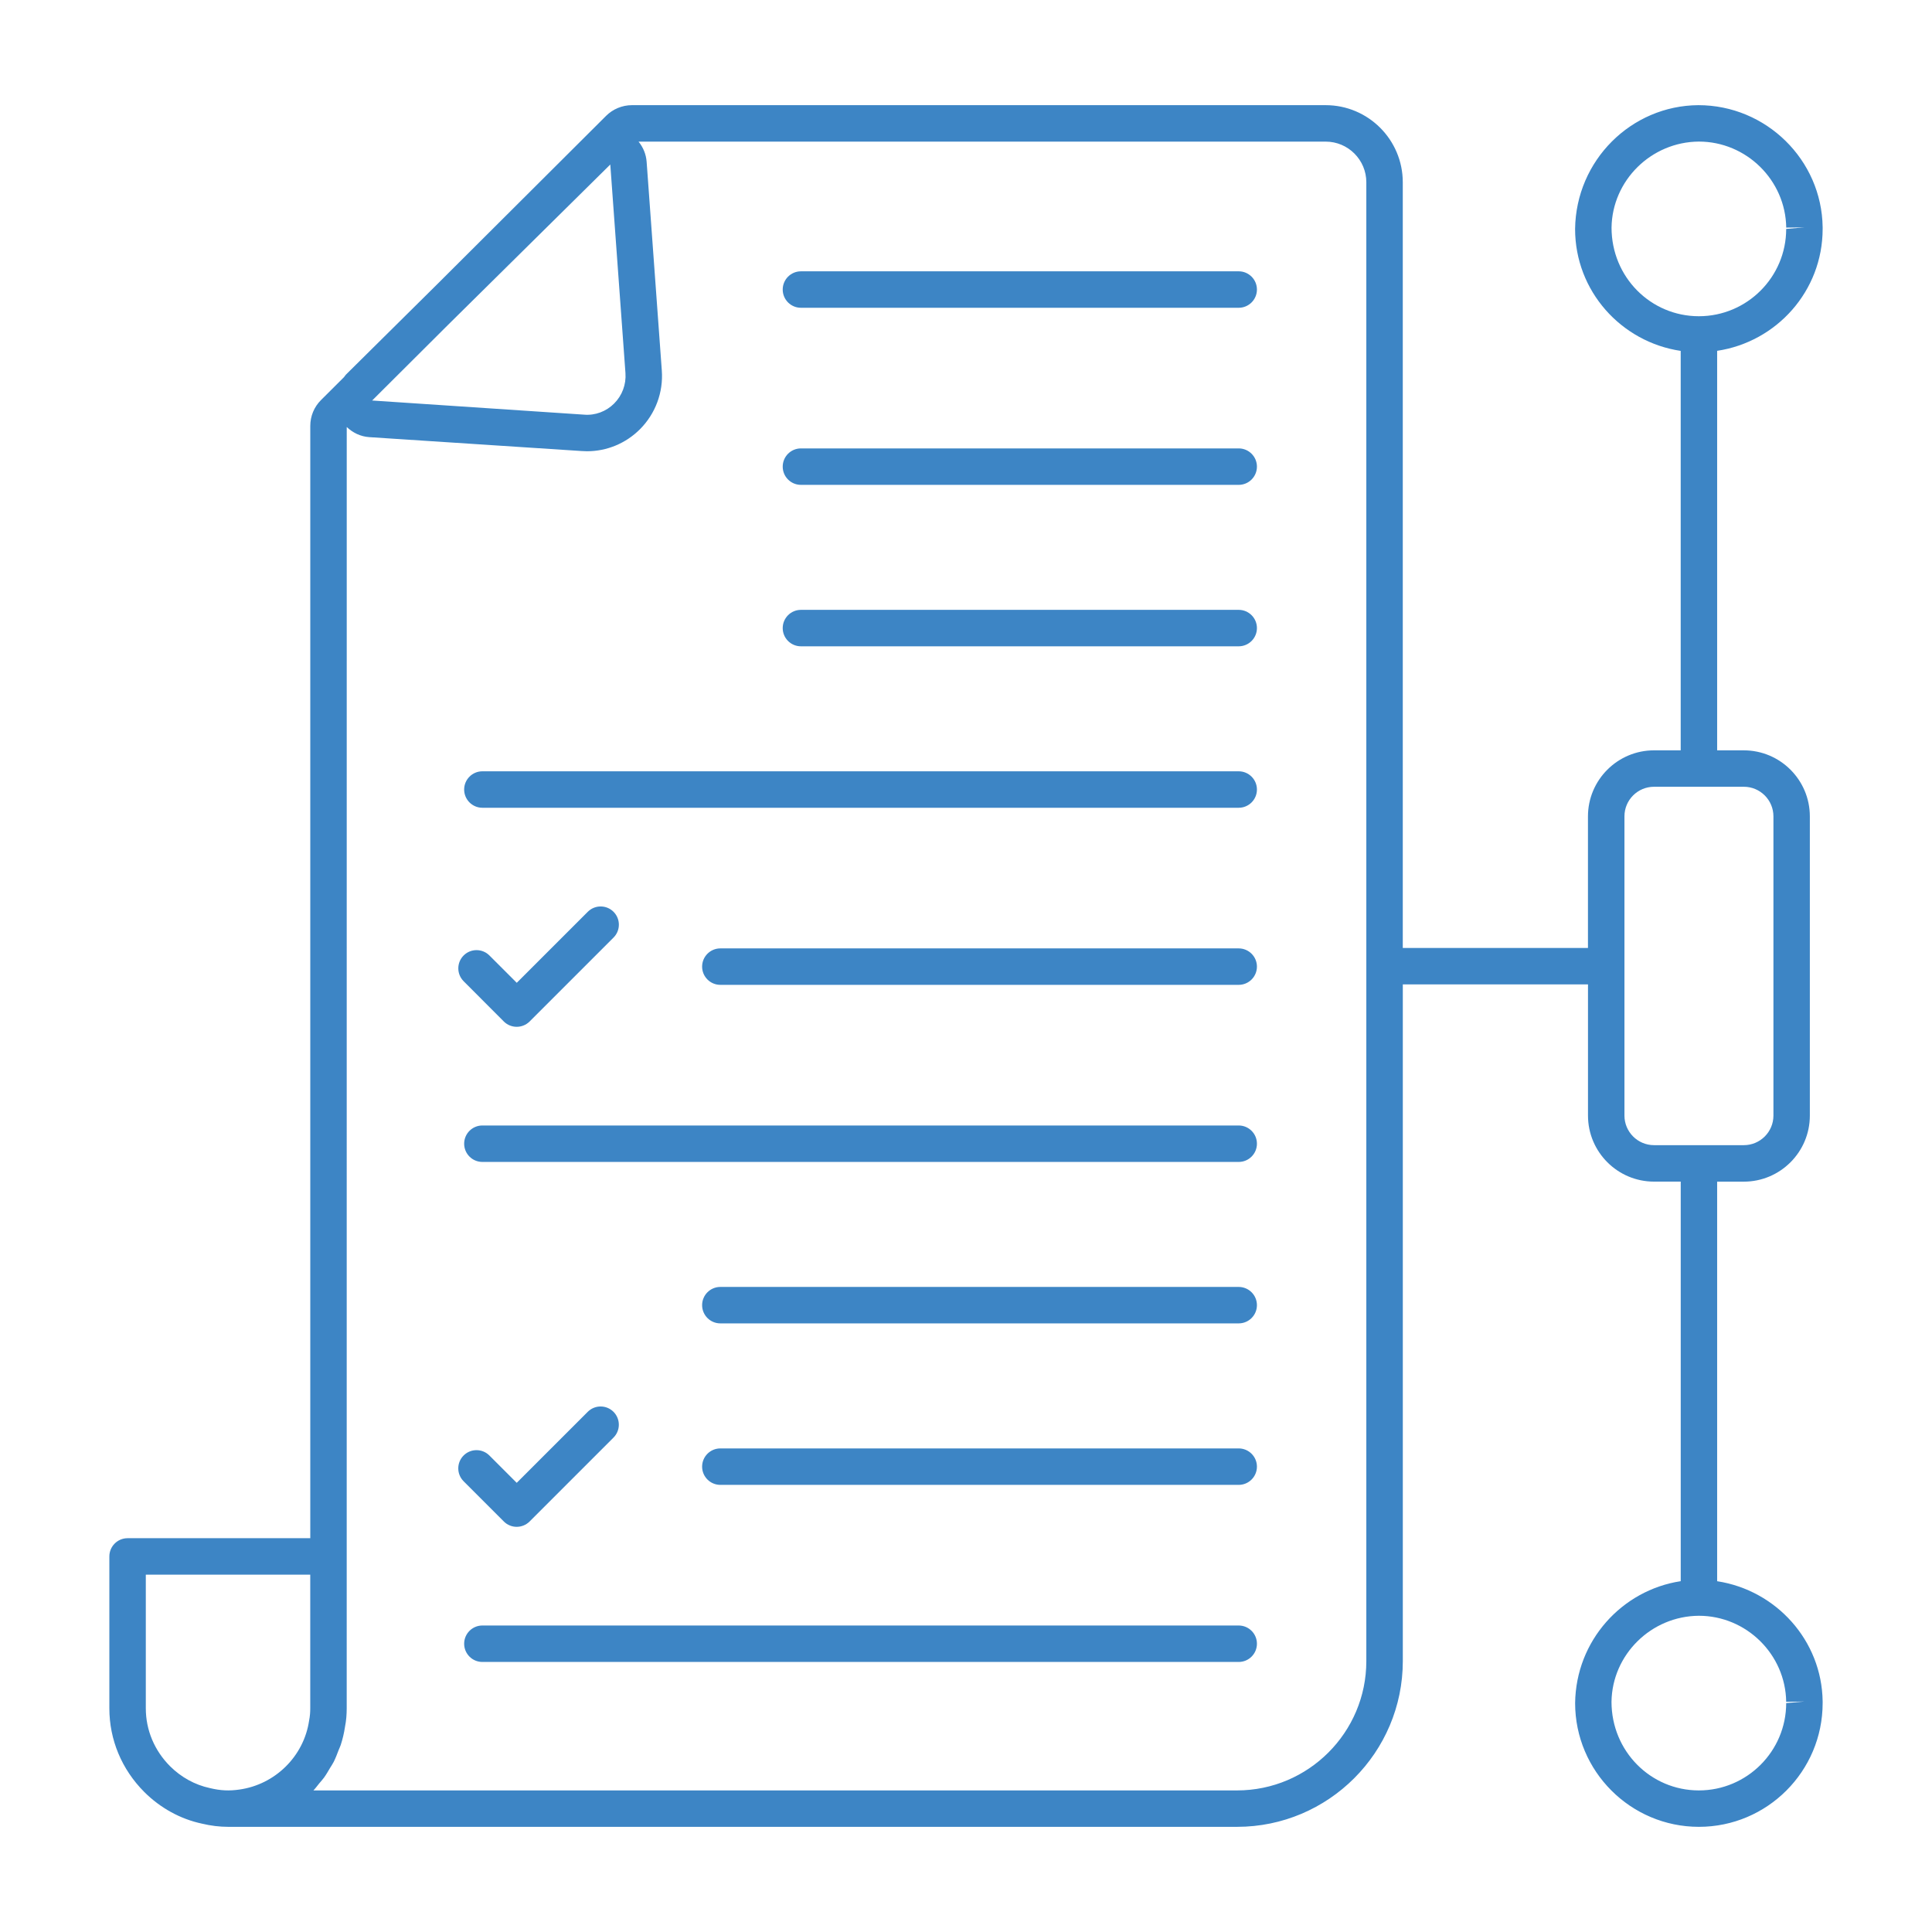
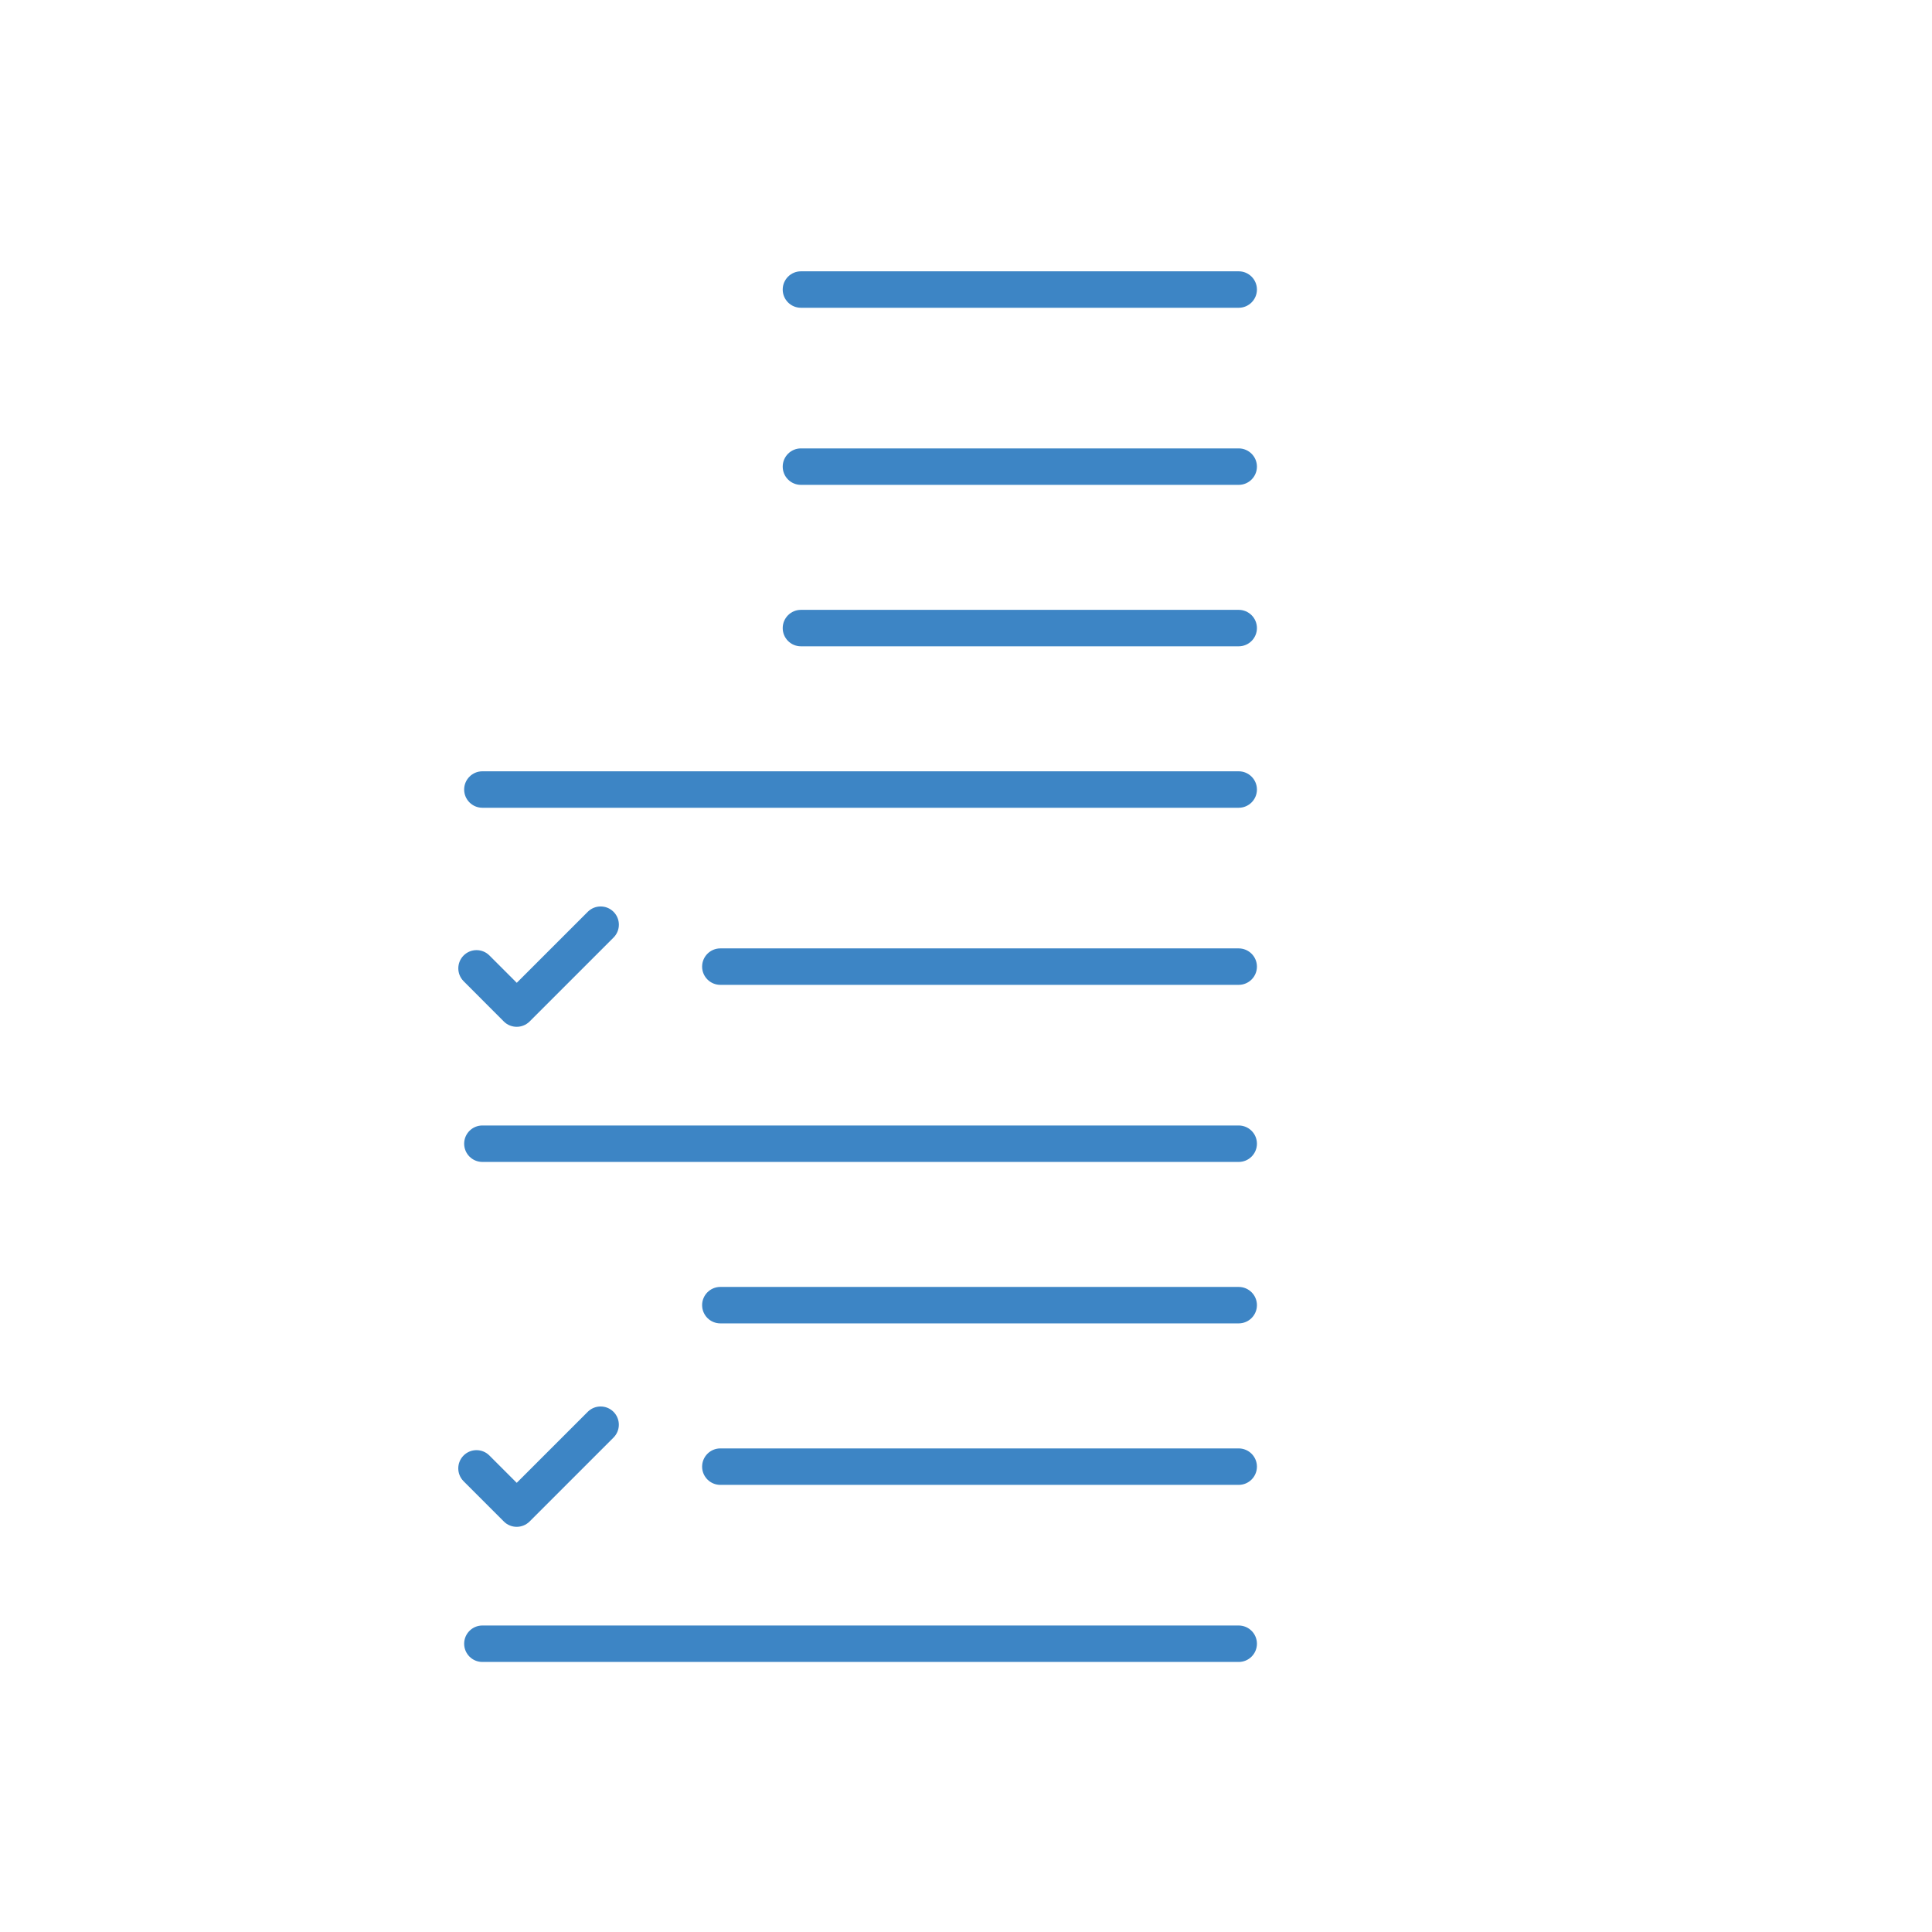
<svg xmlns="http://www.w3.org/2000/svg" viewBox="0 0 53 53" id="NetworkFile">
-   <path d="M5.538,50.027c0.245,0.059,0.488,0.088,0.722,0.088h27.676c2.507,0,4.547-2.04,4.547-4.547V27.004h5.08v3.599c0,1,0.813,1.812,1.812,1.812h0.732v10.961c-1.613,0.246-2.875,1.631-2.897,3.343c0,1.872,1.523,3.396,3.396,3.396S50,48.592,50,46.72v-0.042c0-0.002,0-0.004,0-0.007c-0.023-1.67-1.276-3.046-2.894-3.294V32.416h0.731c1,0,1.812-0.813,1.812-1.812v-8.208c0-1-0.813-1.812-1.812-1.812h-0.731V9.624C48.74,9.379,50,7.98,50,6.28V6.238c0-0.002,0-0.004,0-0.007c-0.025-1.845-1.548-3.346-3.41-3.346c-1.84,0.012-3.357,1.513-3.381,3.396c0,1.702,1.262,3.101,2.897,3.345v10.958h-0.732c-1,0-1.812,0.813-1.812,1.812v3.609h-5.08V5c0-1.167-0.949-2.115-2.115-2.115h-19.031c-0.265,0-0.523,0.107-0.709,0.293l-4.642,4.628l-2.494,2.47c-0.021,0.021-0.034,0.047-0.053,0.069l-0.63,0.628c-0.191,0.19-0.296,0.442-0.296,0.712v30.512H3.5c-0.276,0-0.5,0.224-0.5,0.5v4.168c0,0.861,0.34,1.675,0.958,2.294C4.4,49.6,4.951,49.902,5.538,50.027z M49,46.685l0.5-0.007L49,46.72c0,1.321-1.075,2.396-2.396,2.396s-2.396-1.075-2.396-2.431c0.017-1.293,1.088-2.352,2.396-2.36C47.908,44.325,48.982,45.384,49,46.685z M44.209,6.244c0.017-1.293,1.088-2.352,2.396-2.36c1.303,0,2.378,1.059,2.396,2.36l0.5-0.007L49,6.28c0,1.321-1.075,2.395-2.396,2.395S44.209,7.601,44.209,6.244z M45.375,21.583h2.463c0.448,0,0.812,0.364,0.812,0.812v8.208c0,0.448-0.364,0.812-0.812,0.812h-2.463c-0.448,0-0.812-0.364-0.812-0.812v-4.097c0-0.001,0-0.002,0-0.002s-0-0.002-0-0.002v-4.106C44.562,21.947,44.926,21.583,45.375,21.583z M37.482,5v40.569c0,1.956-1.591,3.547-3.547,3.547H8.598c0.057-0.059,0.106-0.127,0.158-0.191c0.045-0.054,0.093-0.105,0.134-0.162c0.06-0.083,0.111-0.173,0.163-0.261c0.033-0.056,0.071-0.108,0.1-0.166c0.052-0.103,0.093-0.211,0.134-0.32c0.019-0.049,0.043-0.096,0.06-0.146c0.052-0.161,0.092-0.327,0.117-0.498c0.035-0.173,0.047-0.346,0.047-0.508L9.512,11.714c0.166,0.157,0.377,0.262,0.619,0.278l5.822,0.381c0.051,0.004,0.101,0.006,0.151,0.006c0.542,0,1.063-0.215,1.451-0.603c0.426-0.426,0.645-1.015,0.6-1.615l-0.416-5.72c-0.015-0.211-0.096-0.401-0.222-0.556h18.85C36.982,3.885,37.482,4.385,37.482,5z M12.286,8.917l4.456-4.404l0.416,5.721c0,0,0,0.001,0,0.001c0.023,0.31-0.09,0.614-0.31,0.834c-0.217,0.218-0.519,0.332-0.825,0.306l-5.814-0.388L12.286,8.917z M4,43.197h4.511v3.668c0,0.1-0.006,0.207-0.032,0.338c-0.144,0.977-0.931,1.754-1.917,1.89c-0.273,0.039-0.509,0.03-0.804-0.041c-0.41-0.088-0.788-0.296-1.094-0.601C4.236,48.022,4,47.459,4,46.865V43.197z" fill="#3d85c5" class="color000000 svgShape" />
  <path d="M21.972 8.443h12.009c.276 0 .5-.224.5-.5s-.224-.5-.5-.5H21.972c-.276 0-.5.224-.5.5S21.695 8.443 21.972 8.443zM21.972 13.301h12.009c.276 0 .5-.224.5-.5s-.224-.5-.5-.5H21.972c-.276 0-.5.224-.5.5S21.695 13.301 21.972 13.301zM21.972 17.73h12.009c.276 0 .5-.224.5-.5s-.224-.5-.5-.5H21.972c-.276 0-.5.224-.5.5S21.695 17.73 21.972 17.73zM33.98 21.159H13.233c-.276 0-.5.224-.5.5s.224.5.5.5h20.748c.276 0 .5-.224.5-.5S34.257 21.159 33.98 21.159zM33.98 26.017H19.761c-.276 0-.5.224-.5.5s.224.5.5.5h14.22c.276 0 .5-.224.5-.5S34.257 26.017 33.98 26.017zM33.98 30.875H13.233c-.276 0-.5.224-.5.5s.224.5.5.5h20.748c.276 0 .5-.224.5-.5S34.257 30.875 33.98 30.875zM33.98 39.734H19.761c-.276 0-.5.224-.5.5s.224.5.5.5h14.22c.276 0 .5-.224.5-.5S34.257 39.734 33.98 39.734zM33.98 35.304H19.761c-.276 0-.5.224-.5.5s.224.5.5.5h14.22c.276 0 .5-.224.5-.5S34.257 35.304 33.98 35.304zM33.98 44.592H13.233c-.276 0-.5.224-.5.5s.224.5.5.5h20.748c.276 0 .5-.224.5-.5S34.257 44.592 33.98 44.592zM13.821 28.022c.098.098.226.146.354.146s.256-.049.354-.146l2.302-2.302c.195-.195.195-.512 0-.707s-.512-.195-.707 0l-1.948 1.948-.75-.75c-.195-.195-.512-.195-.707 0s-.195.512 0 .707L13.821 28.022zM14.174 41.885c.128 0 .256-.049.354-.146l2.302-2.302c.195-.195.195-.512 0-.707s-.512-.195-.707 0l-1.948 1.948-.75-.75c-.195-.195-.512-.195-.707 0s-.195.512 0 .707l1.104 1.104C13.918 41.836 14.046 41.885 14.174 41.885z" fill="#3d85c5" class="color000000 svgShape" />
</svg>